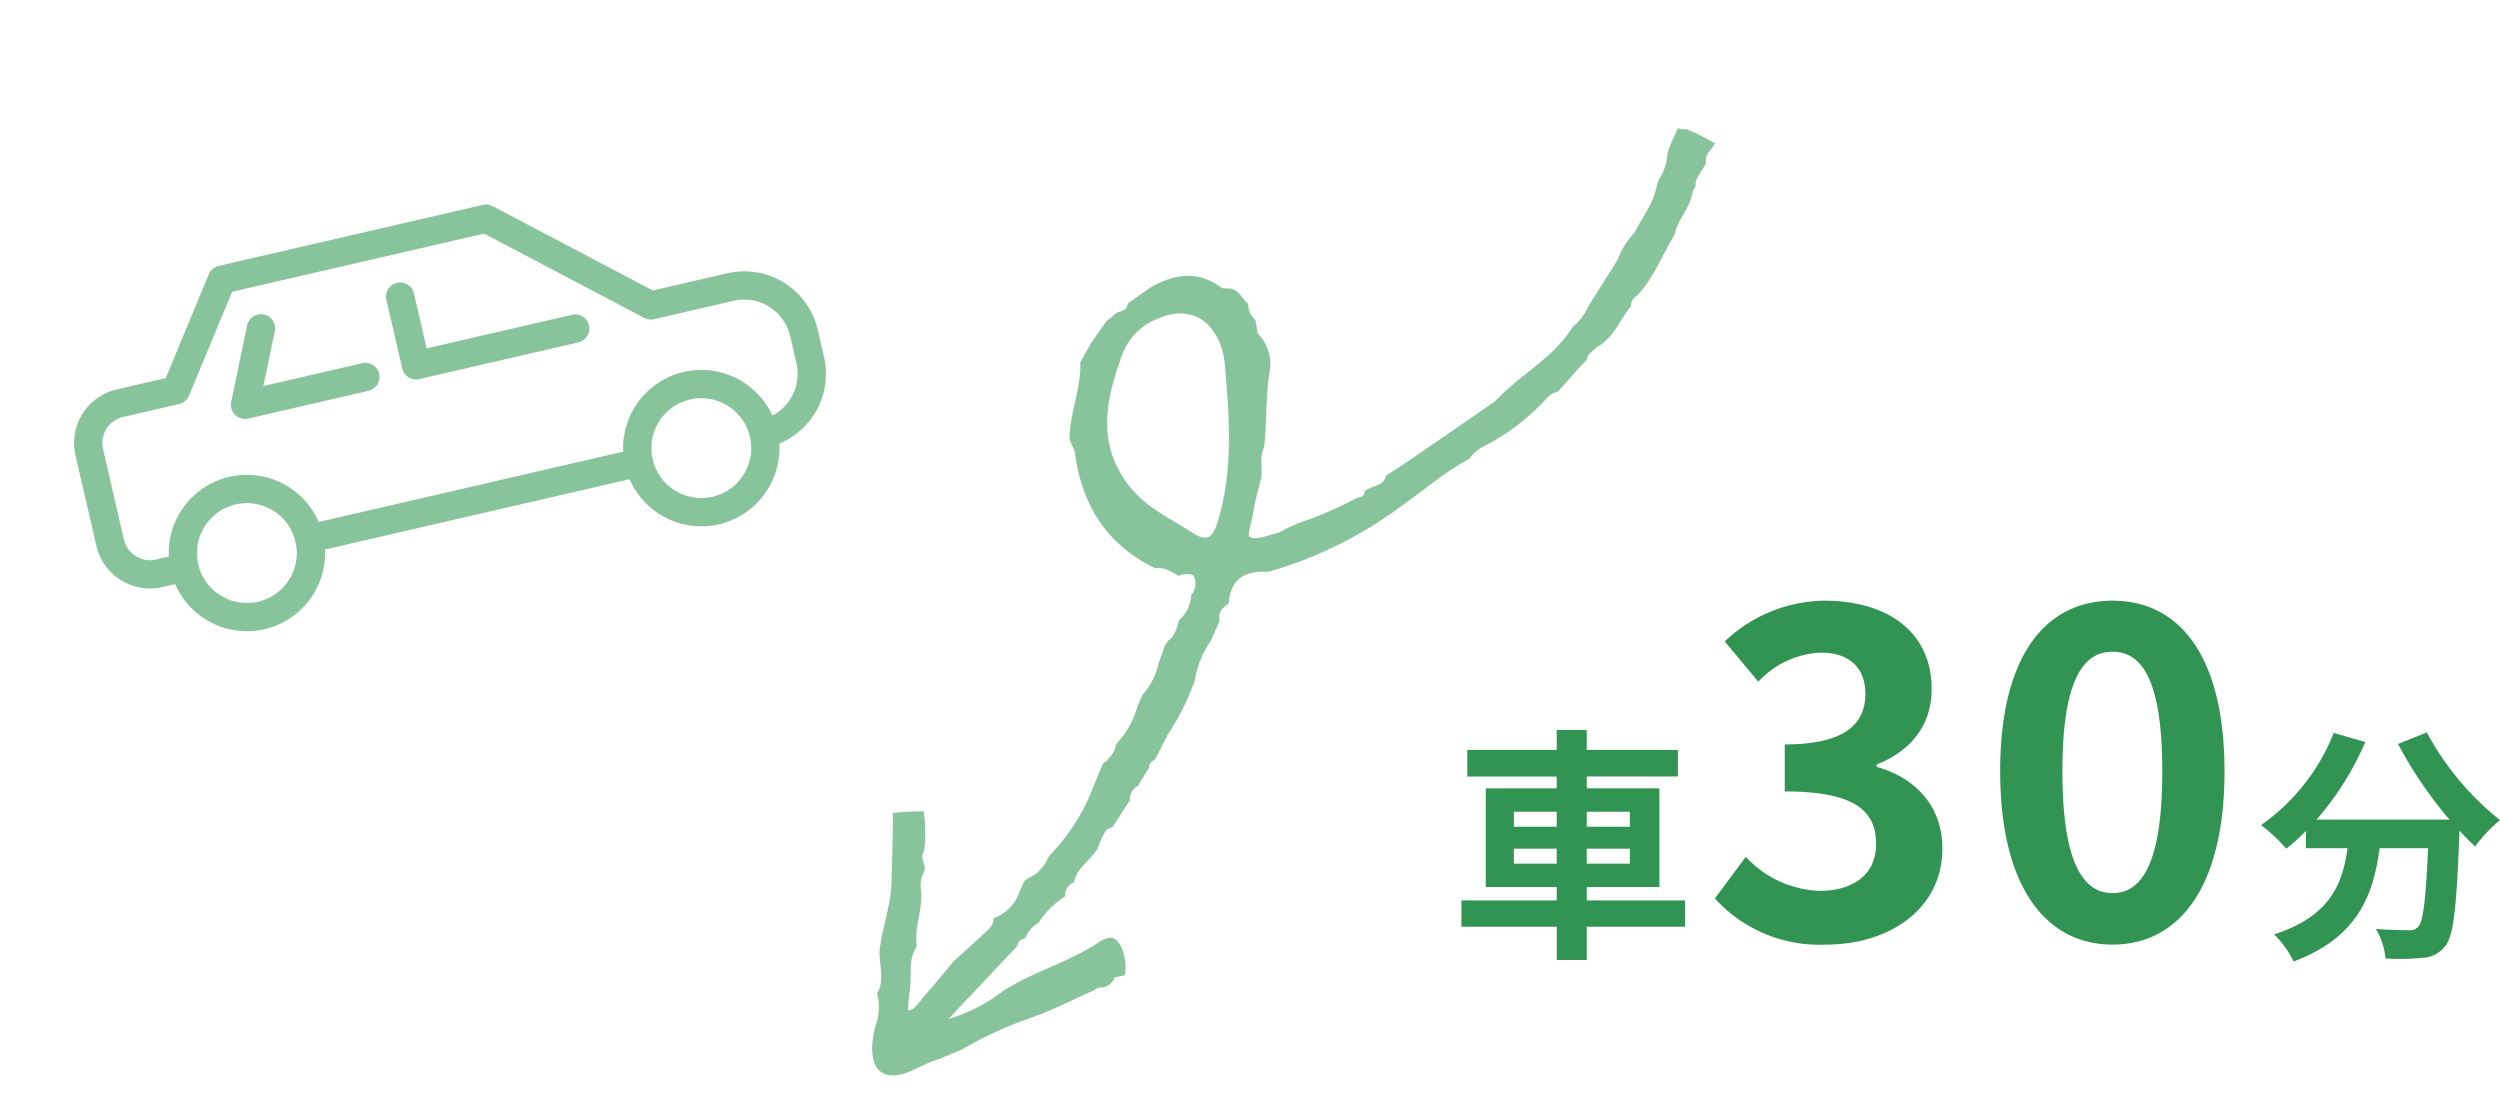
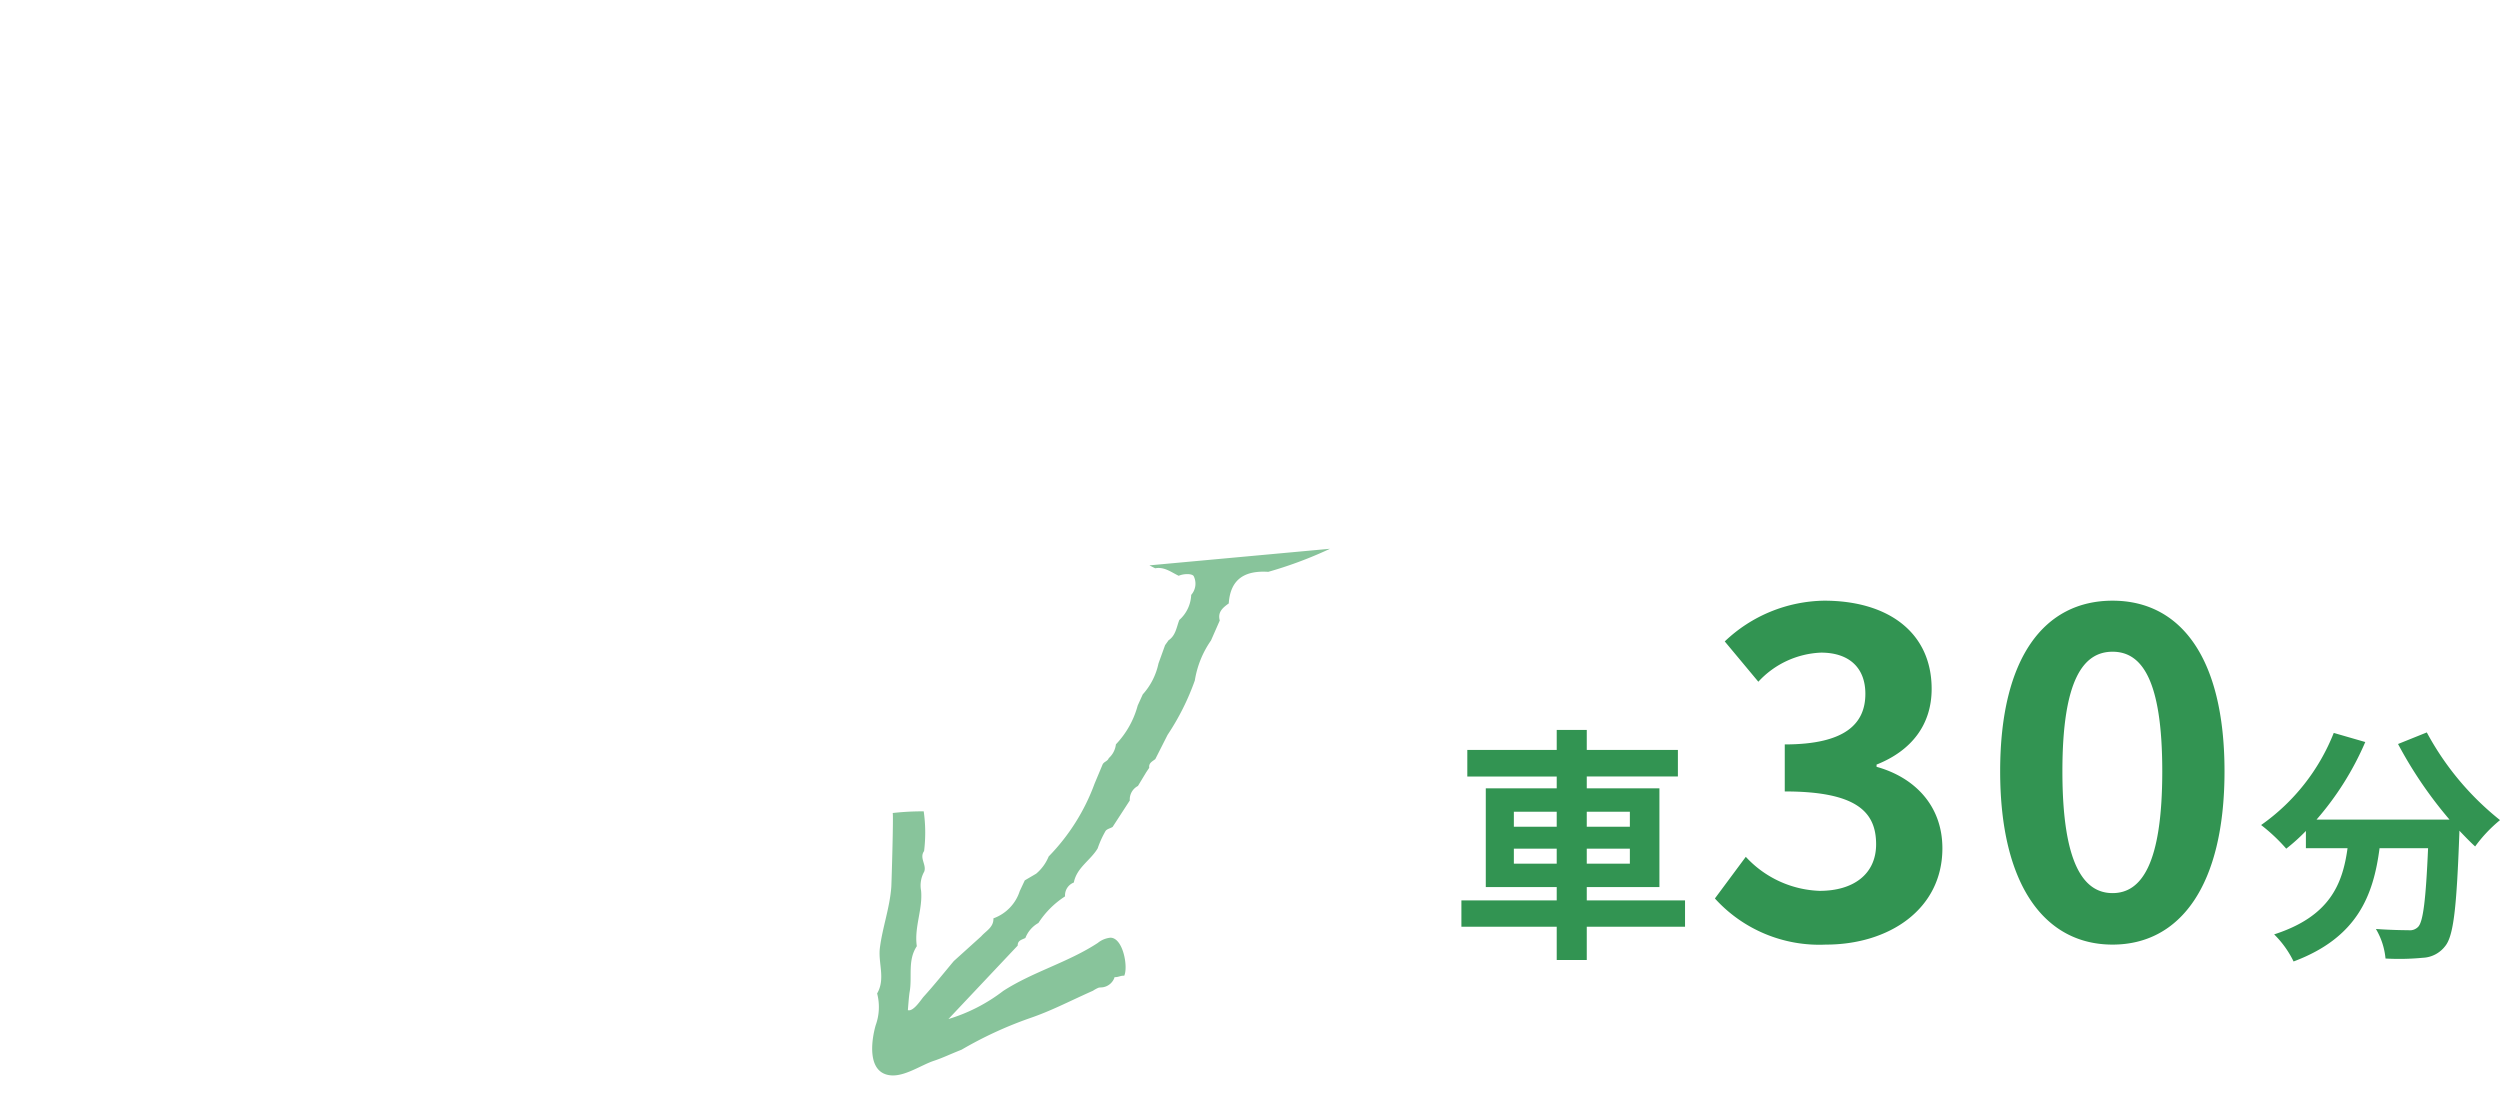
<svg xmlns="http://www.w3.org/2000/svg" viewBox="0 0 223.31 99.094">
  <defs>
    <clipPath id="a">
-       <path fill="#88c49b" d="M0 0h106.722v51.481H0z" />
+       <path fill="#88c49b" d="M0 0h106.722v51.481z" />
    </clipPath>
    <clipPath id="b">
-       <path fill="#88c49b" stroke="#88c49b" stroke-width=".5" d="M0 0h72.401v39.862H0z" />
-     </clipPath>
+       </clipPath>
  </defs>
  <path d="M135.224 77.149v-1.342h3.828v1.342Zm0-4.642h3.828v1.342h-3.828Zm10.362 0v1.342h-3.85v-1.342Zm0 4.642h-3.85v-1.342h3.85Zm4.928 3.278h-8.778v-1.188h6.49v-8.824h-6.49v-1.056h8.14v-2.374h-8.14v-1.782h-2.684v1.782h-7.986v2.376h7.986v1.054h-6.336v8.822h6.336v1.188h-8.514v2.354h8.514v2.97h2.684v-2.97h8.778Zm12.588 3.948c5.64 0 10.4-3.16 10.4-8.6 0-3.88-2.56-6.36-5.88-7.28v-.2c3.12-1.24 4.92-3.56 4.92-6.76 0-5.04-3.88-7.88-9.6-7.88a13.132 13.132 0 0 0-8.88 3.64l3 3.6a8.046 8.046 0 0 1 5.6-2.6c2.52 0 3.96 1.36 3.96 3.68 0 2.64-1.76 4.52-7.2 4.52v4.2c6.44 0 8.16 1.84 8.16 4.72 0 2.68-2.04 4.16-5.04 4.16a9.4 9.4 0 0 1-6.6-3.04l-2.76 3.72a12.583 12.583 0 0 0 9.92 4.12Zm25.6 0c6.04 0 10-5.28 10-15.48s-3.96-15.24-10-15.24-10.04 5-10.04 15.24c0 10.2 4 15.48 10.04 15.48Zm0-4.6c-2.56 0-4.48-2.56-4.48-10.88 0-8.28 1.92-10.68 4.48-10.68s4.44 2.4 4.44 10.68c0 8.32-1.88 10.88-4.44 10.88Zm25.5-13.318a37.36 37.36 0 0 0 4.6 6.754H206.92a26.386 26.386 0 0 0 4.356-6.93l-2.816-.814a18.24 18.24 0 0 1-6.488 8.228 15.733 15.733 0 0 1 2.244 2.112 16.576 16.576 0 0 0 1.756-1.584v1.54h3.72c-.44 3.212-1.584 6.094-6.556 7.7a8.765 8.765 0 0 1 1.736 2.42c5.7-2.134 7.13-5.896 7.68-10.12h4.334c-.2 4.6-.44 6.556-.88 7.018a1.02 1.02 0 0 1-.88.308c-.55 0-1.694-.022-2.9-.11a6.321 6.321 0 0 1 .858 2.64 22.009 22.009 0 0 0 3.322-.066 2.655 2.655 0 0 0 2-1.034c.77-.924 1.034-3.52 1.276-10.164v-.154c.484.506.946.99 1.408 1.408a12.531 12.531 0 0 1 2.222-2.354 25.331 25.331 0 0 1-6.54-7.832Z" fill="#329452" />
  <g clip-path="url(#a)" transform="rotate(149 79.899 45.919)">
    <path d="M49.233 26.611a32.255 32.255 0 0 0-5.5-.725c-.306-.1-.62-.255-.856.125-.768.23-1.625-.53-2.347.211l-.024.018-2.434.1-9.32.575c-3.1.913-6.474.618-9.432 2.151a4.65 4.65 0 0 0-2.127.854l-4.3 2.168a7.309 7.309 0 0 1-2.564 1.322h.007l-1.737.978a7.686 7.686 0 0 0-2.225 1.652l-.44.355a4.557 4.557 0 0 0-1.8 1.564 12.52 12.52 0 0 1-2.015 1.468c-.087-.268-.472-.349-.632-.569A16.121 16.121 0 0 1 0 36.482a.307.307 0 0 0 .342-.108c.507-.181 1.056-.3 1.264-.9.614-.465 1.5-.55 1.887-1.332.432-.155.558-.41.865-.682.921-.812 2.127-1.122 2.969-2.042 1.88-.983 3.563-2.344 5.65-2.929a1.108 1.108 0 0 0 .977-.544c1.5-.514 2.786-1.646 4.5-1.553.442-.168 1-.041 1.327-.506l1.189-.33 2.529-.79c.655.271 1.263-.066 1.87-.19a19.725 19.725 0 0 1 6.161-.594 3.785 3.785 0 0 0 1.817-.27c3.225.116 5.951-.534 9.9-.658A36.368 36.368 0 0 1 53.938 24.3c1.674 1.157 3.2 1.236 4.478-.6.641-.052 1.261-.138 1.474-.895l1.591-1.125a8.608 8.608 0 0 0 3.077-2.318 22.028 22.028 0 0 1 4.592-2.914l2.05-1.288c.325-.045.7.016.864-.384l.427-.2 1.276-.675a1.352 1.352 0 0 0 1.29-.735l2.534-1.237c.261-.006.568.13.784-.017a8.746 8.746 0 0 0 1.347-.937c1.093-.591 2.49-.505 3.395-1.518a1.225 1.225 0 0 0 1.31-.657 7.964 7.964 0 0 0 3.261-.809 2.624 2.624 0 0 0 1.69-.551c.335.021.705.183.936-.227L99 4.774a15.264 15.264 0 0 0-5.49-.368c-3.172.1-6.259-.8-9.448-.676a2.118 2.118 0 0 1-1.213-.183c-.961-.6-.013-3.067.7-3.546.232.184.562.157.794.34a1.324 1.324 0 0 1 1.343-.25c.13.049.246.132.378.175a2.92 2.92 0 0 0 .565.025c2.466.3 4.12.379 6.131.812a35.041 35.041 0 0 0 6.641.719c1.111.185 1.847.246 2.632.423 1.161.262 2.967.123 3.985.88 1.674 1.244-.033 3.463-1.16 4.519a4.774 4.774 0 0 0-1.576 2.369c-1.329.732-1.465 2.283-2.3 3.352-1.142 1.454-2.6 2.612-3.691 4.158-.2.29-3.587 5.566-3.5 5.591a23.765 23.765 0 0 1-2.454-1.3 13.461 13.461 0 0 1 1.8-3.06c.7-.3.423-1.175.938-1.582a2.516 2.516 0 0 0 1.116-1.318c.729-1.512 2.225-2.48 2.877-4.047 1.376-.65 1.749-2.147 2.666-3.186.223-.253.961-1.3.961-1.3-.342-.394-1.517.211-1.831.306-1.33.4-2.633.885-3.946 1.339l-3.239.634c-.621.2-1.37.113-1.757.814a3.825 3.825 0 0 0-3.267.874l-.88.591-1.18-.012a3.958 3.958 0 0 0-1.749.742 18.319 18.319 0 0 0-6.871 3.469l-1.457 1.069c-.256.2-.543.023-.8.227a1.939 1.939 0 0 0-1.178.727 8.075 8.075 0 0 0-3.454 1.969l-.9.621a5.941 5.941 0 0 0-2.624 1.642l-1.35 1.1-.462.2-.01.013c-.785.03-1.227.635-1.777 1.061A3.166 3.166 0 0 0 60.9 26.08a1.515 1.515 0 0 0-1.055 1.32c0 .285.644.657 1.132.719.41.618.674 1.365 1.456 1.656 2.642 4.058 2.717 8.277.791 12.622l-.157 1.172c-1.205 2.015-3.242 3.358-4.38 5.427l-1.722.976-2.127.951-1.231.194c-.443-.115-.9-.3-1.245.194l-2.4.175c-2.465-.024-4.487-.787-5.506-3.263-.062-.151-.28-.237-.426-.353-.888-.457-.6-1.408-.89-2.118a1.865 1.865 0 0 0 .189-1.58l.452-1.131a3.916 3.916 0 0 1 .738-3.359c1.547-1.754 2.589-3.83 4.006-5.653.839-.514 1.038-1.5 1.619-2.2.755-.772 1.57-1.5 2.245-2.333.469-.582 1.467-1.379 1.367-1.638-.215-.56-1.4-.715-2.169-.979a4.813 4.813 0 0 0-1.169-.106l-1.187-.157m1.679 22.176a5.457 5.457 0 0 0 4.355-1.254c3.25-2.647 5.894-5.511 5.384-10.154-.275-2.5-1.671-4.492-2.729-6.642-.67-1.36-1.3-1.283-2.452-.241-3.552 3.212-5.634 7.387-7.683 11.53-1.428 2.889-.936 6.3 3.125 6.76" fill="#88c49b" />
  </g>
  <g transform="rotate(-13 105.744 12.048)" clip-path="url(#b)" fill="#88c49b" stroke="#88c49b" stroke-width=".5">
    <path d="M63.23 30.628a1.012 1.012 0 1 1 0-2.025 4.466 4.466 0 0 0 4.458-4.46v-2.487a4.466 4.466 0 0 0-4.461-4.463h-7.3a1 1 0 0 1-.659-.246L42.952 6.33h-23.32l-5.914 8.282a1.017 1.017 0 0 1-.825.424H7.747a2.637 2.637 0 0 0-2.632 2.635v8.3a2.636 2.636 0 0 0 2.632 2.634h1.828a1.012 1.012 0 1 1 0 2.025H7.747a4.664 4.664 0 0 1-4.659-4.661v-8.3a4.664 4.664 0 0 1 4.659-4.658h4.626l5.915-8.282a1.01 1.01 0 0 1 .824-.424h24.217a1.013 1.013 0 0 1 .659.244l12.321 10.62h6.921a6.493 6.493 0 0 1 6.487 6.487v2.487a6.492 6.492 0 0 1-6.487 6.485" />
    <path d="M15.794 36.35a6.734 6.734 0 1 1 6.737-6.733 6.739 6.739 0 0 1-6.737 6.733m0-11.443a4.709 4.709 0 1 0 4.71 4.71 4.715 4.715 0 0 0-4.71-4.71m41.66 11.443a6.734 6.734 0 1 1 6.733-6.733 6.741 6.741 0 0 1-6.733 6.733m0-11.443a4.709 4.709 0 1 0 4.708 4.71 4.715 4.715 0 0 0-4.708-4.71" />
    <path d="M51.73 30.628H21.517a1.012 1.012 0 1 1 0-2.025H51.73a1.012 1.012 0 1 1 0 2.025M29.643 17.69h-11.03a1.013 1.013 0 0 1-.919-1.435l2.907-6.303a1.013 1.013 0 1 1 1.84.845l-2.245 4.865h9.447a1.012 1.012 0 1 1 0 2.025m19.24.003H34.287a1.011 1.011 0 0 1-1.011-1.013v-6.3a1.012 1.012 0 1 1 2.025 0v5.286h13.582a1.012 1.012 0 1 1 0 2.025" />
  </g>
</svg>